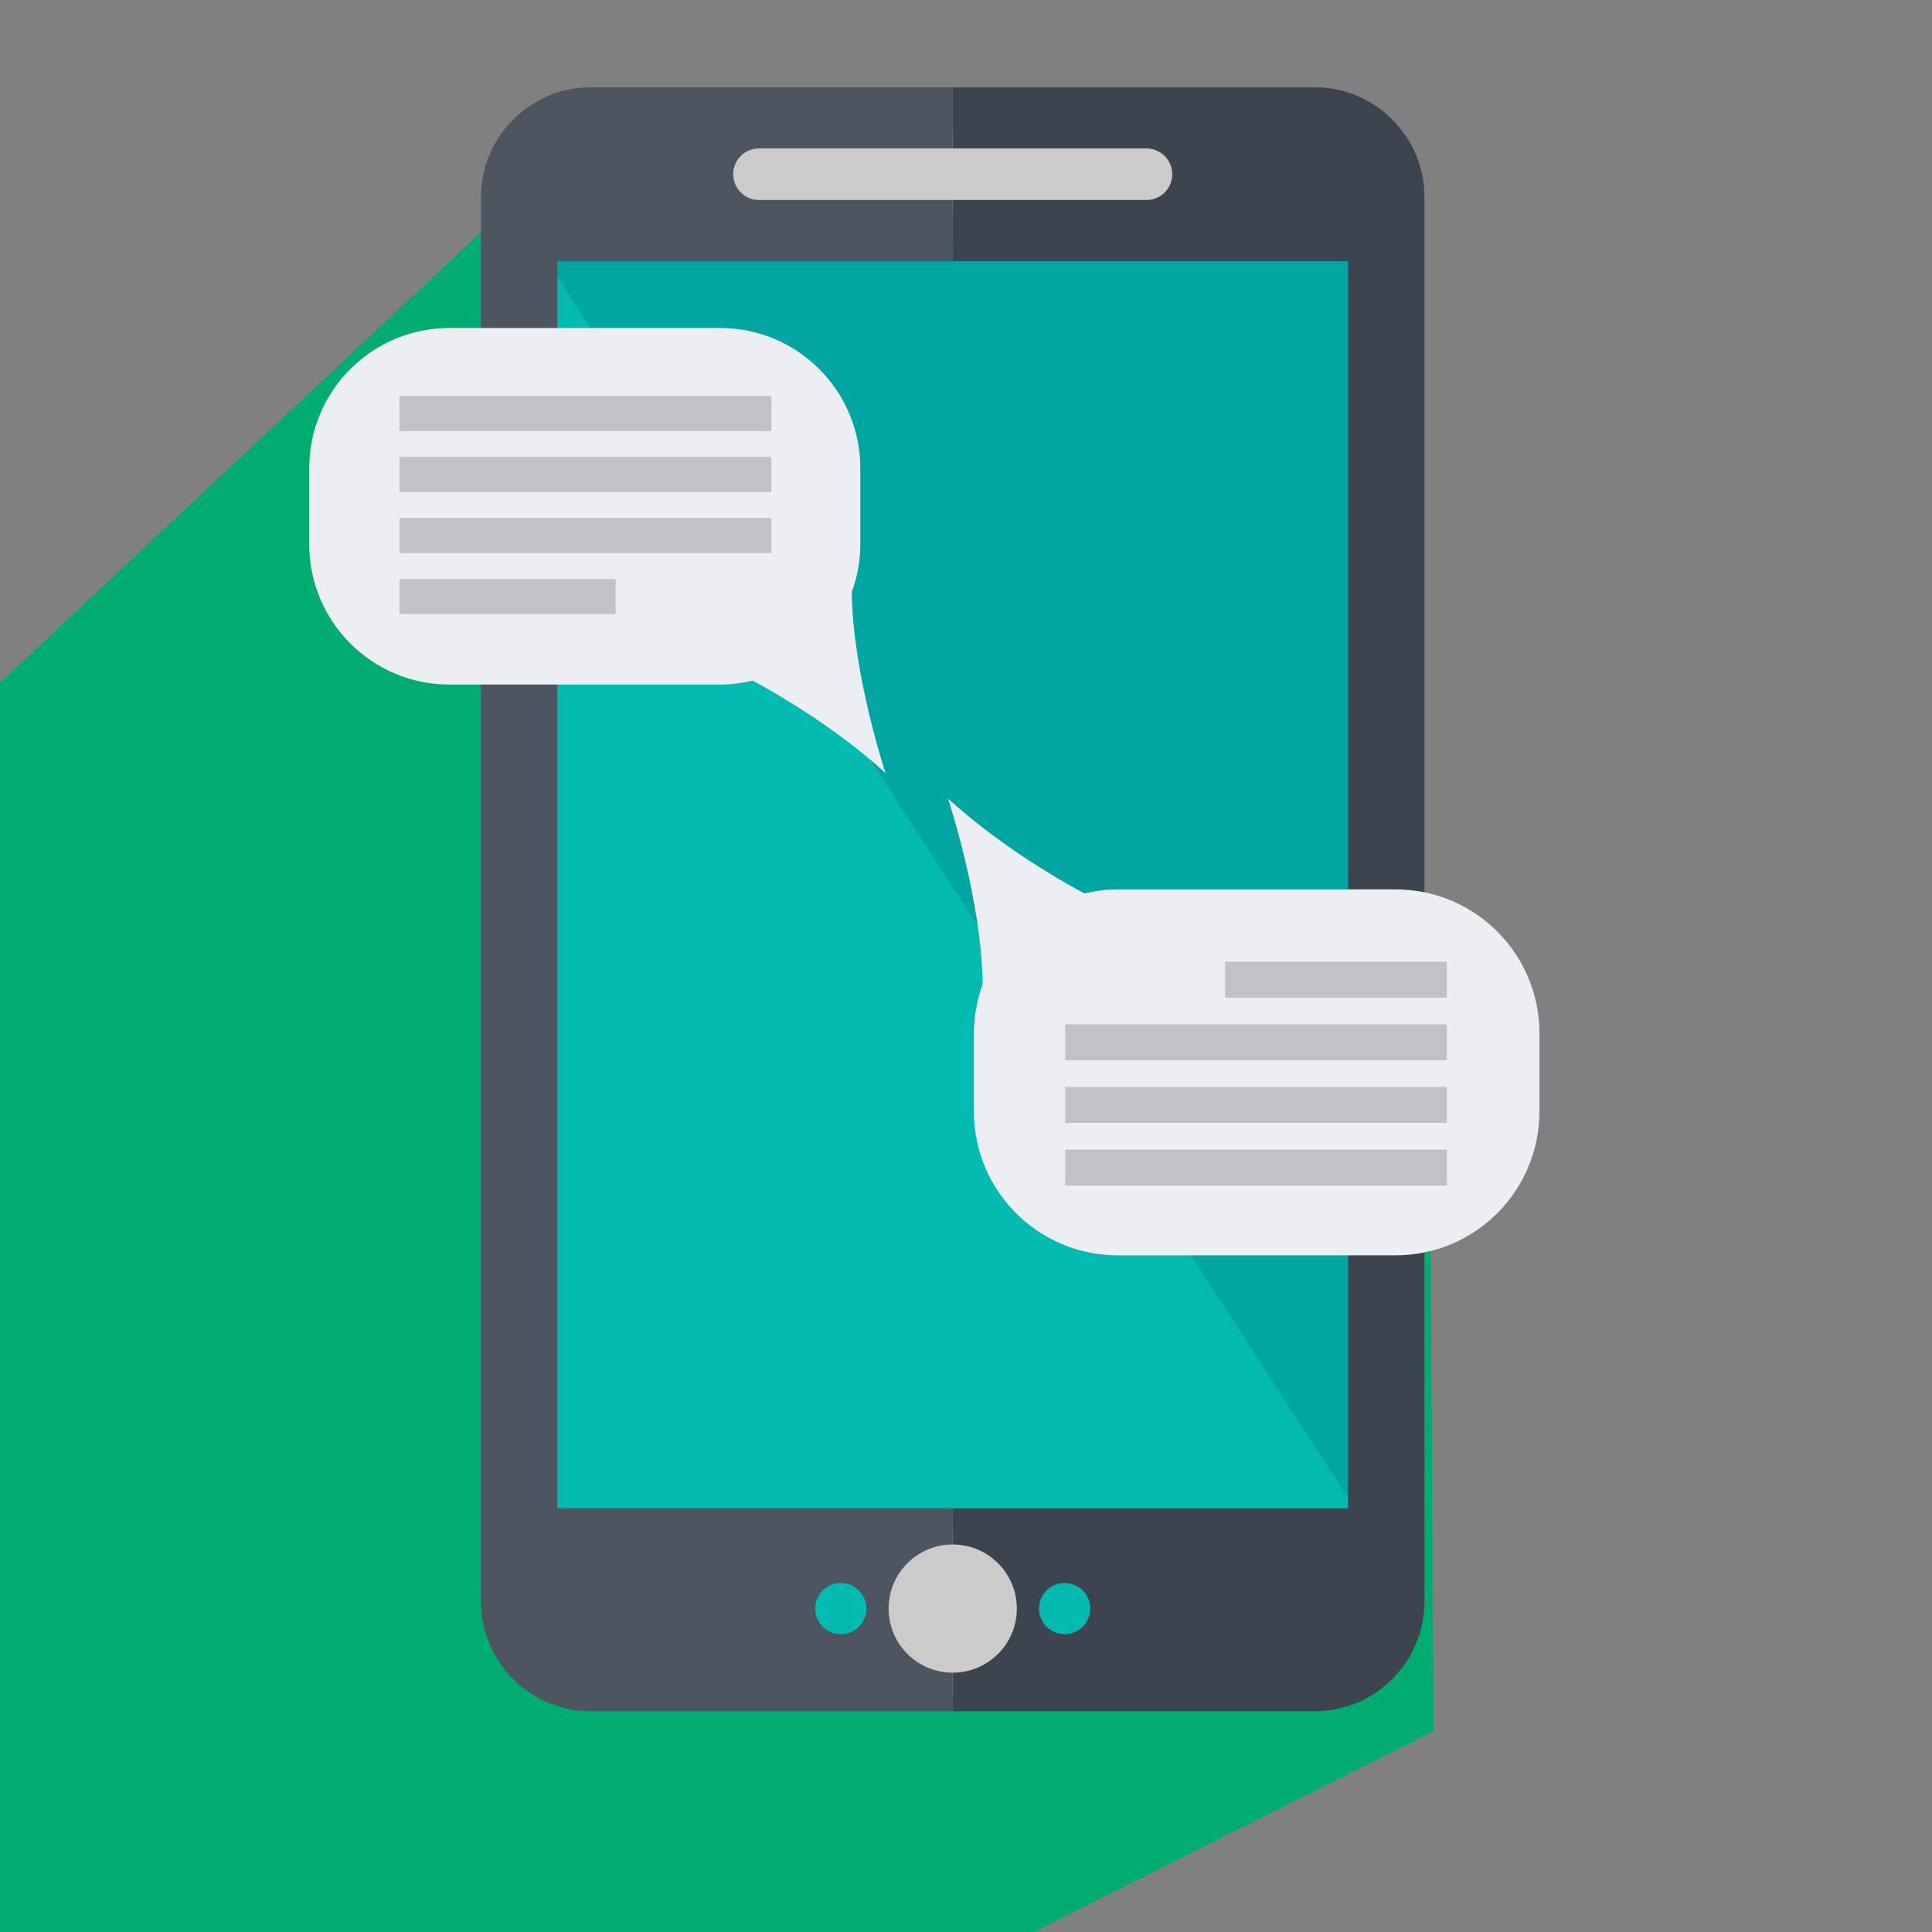
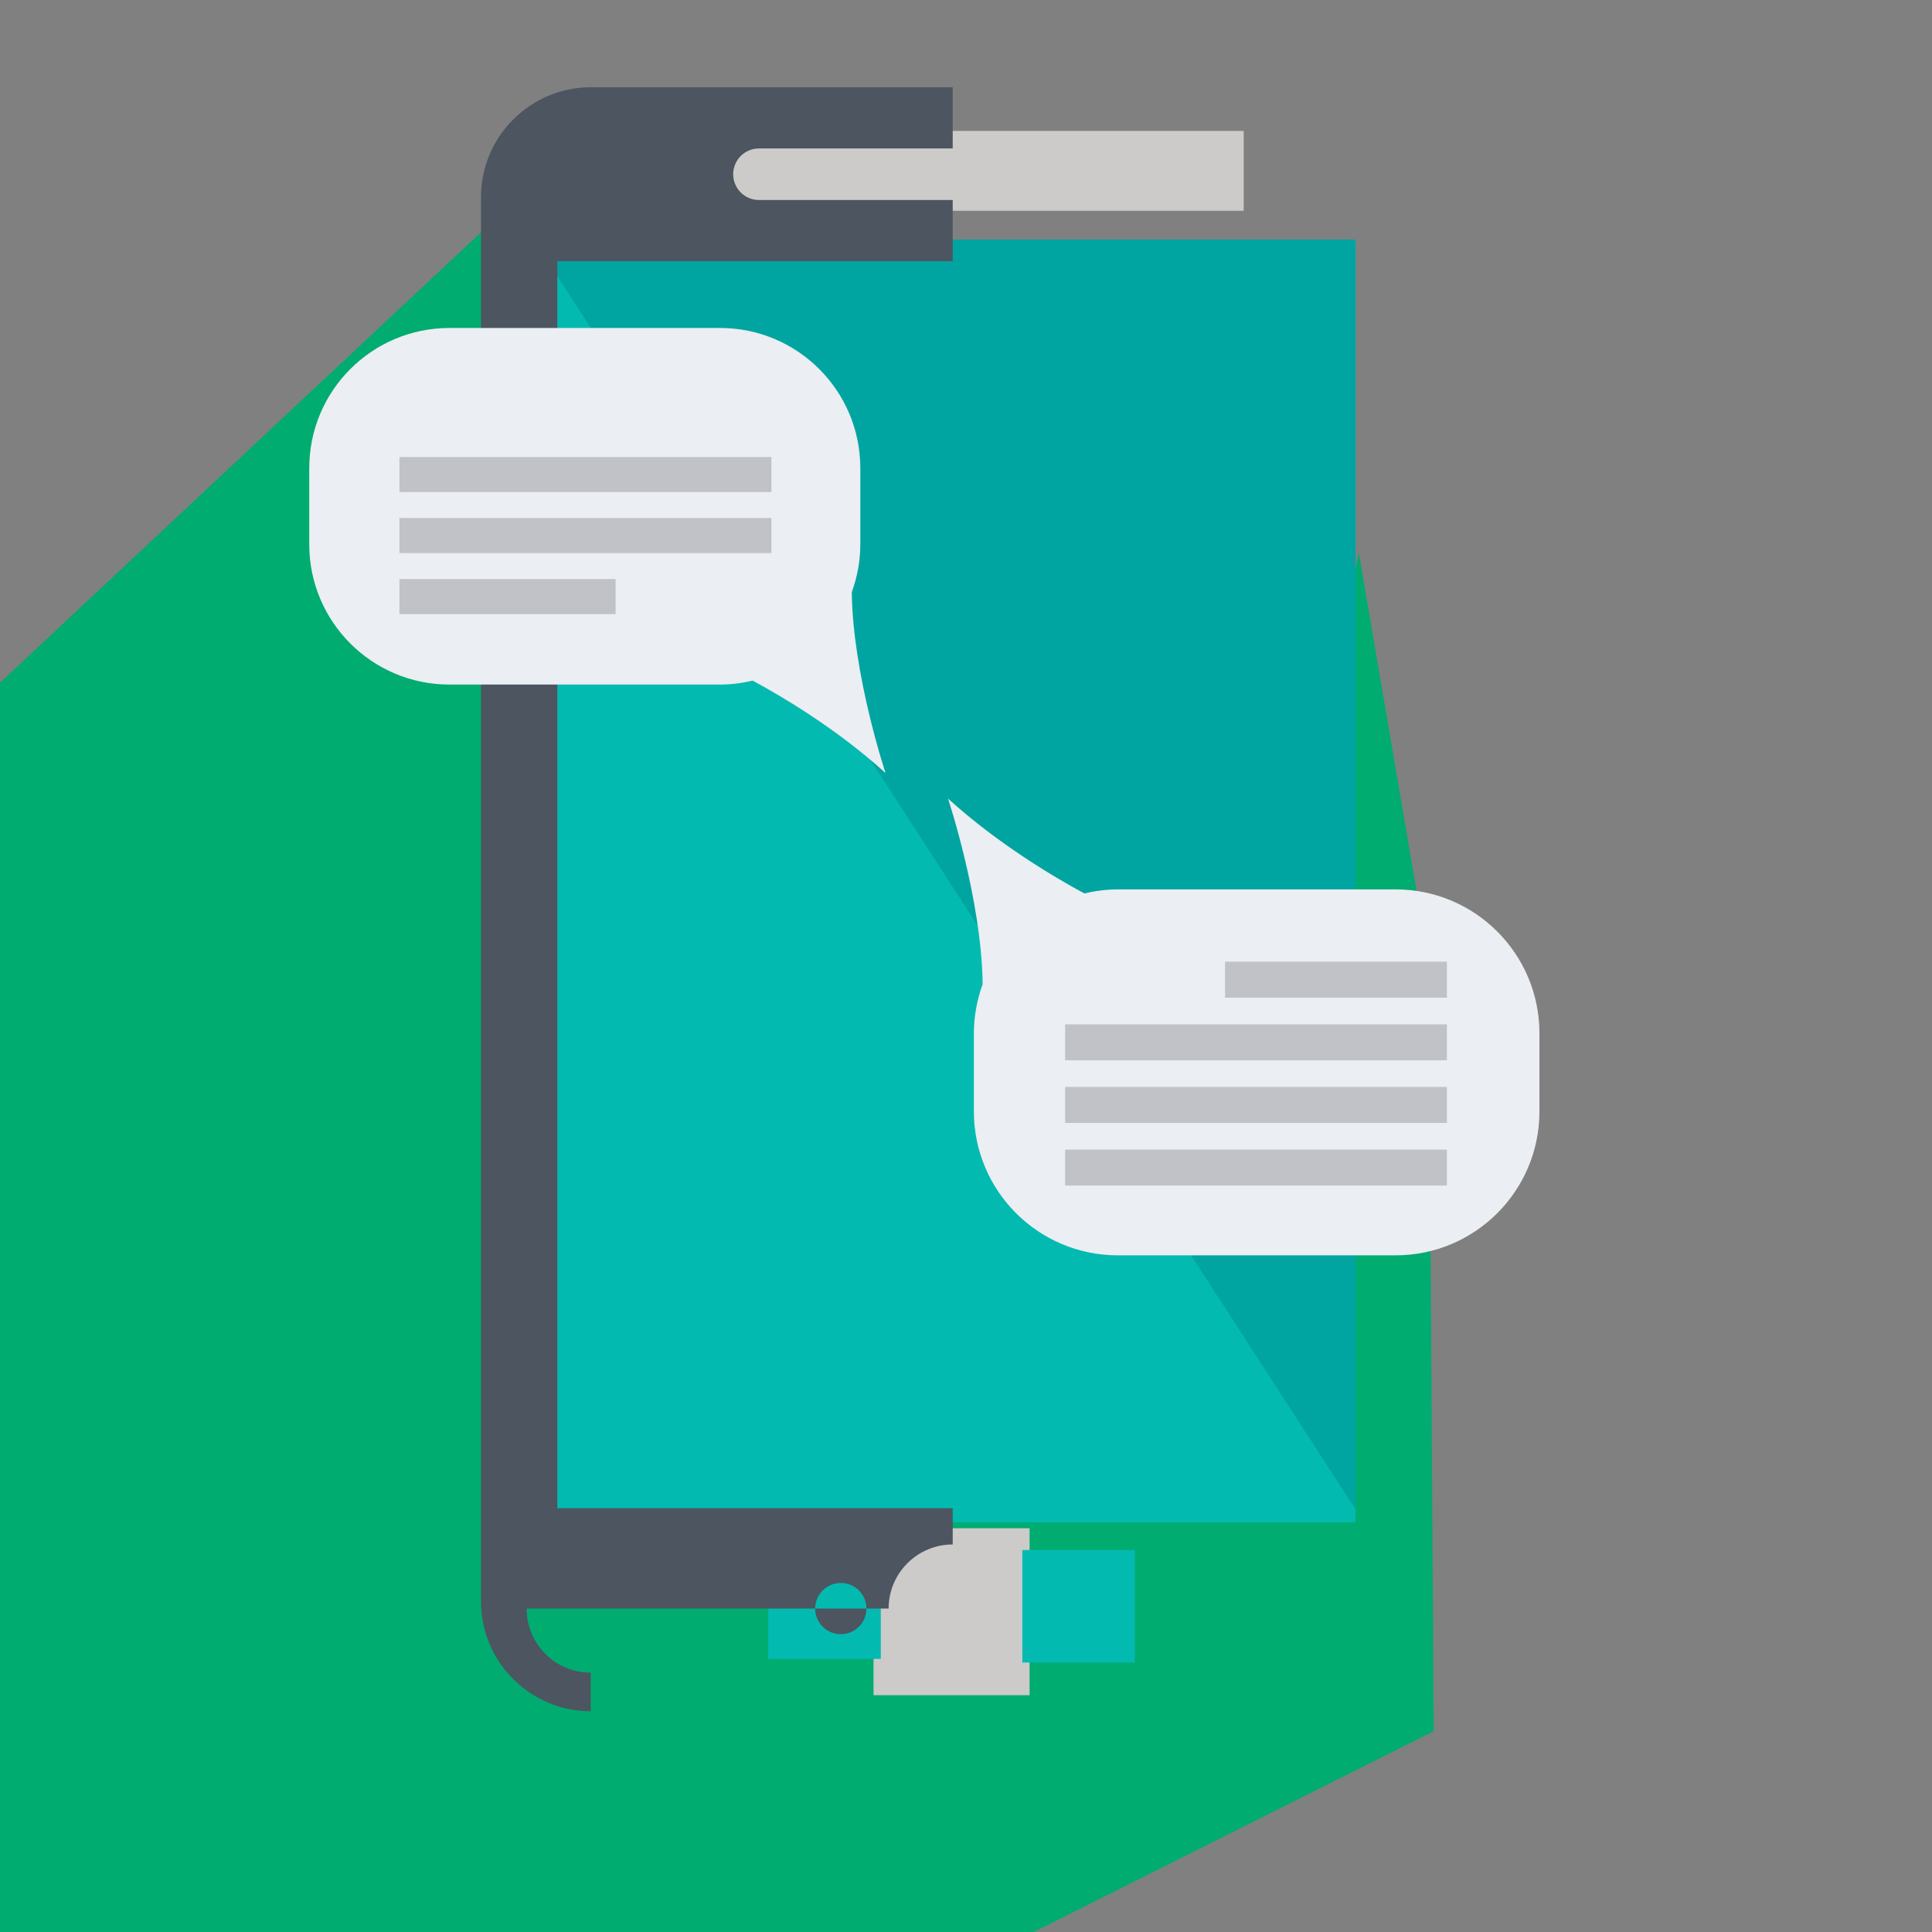
<svg xmlns="http://www.w3.org/2000/svg" id="Layer_1" data-name="Layer 1" viewBox="0 0 3061.42 3061.42">
  <rect x="0" y="0" width="3061.42" height="3061.42" fill="#808080" stroke="none" />
  <defs>
    <style>      .cls-1 {        fill: #ebeef2;      }      .cls-2 {        fill: #03bab1;      }      .cls-3 {        fill: #3c444f;      }      .cls-4 {        fill: #00a4a1;      }      .cls-5 {        fill: none;      }      .cls-6 {        fill: #cccbc9;      }      .cls-7 {        fill: #00ac70;      }      .cls-8 {        fill: #4c5560;      }      .cls-9 {        fill: #c0c2c7;      }    </style>
  </defs>
  <polygon class="cls-7" points="2071.07 1276.11 1496.61 947.38 1275.12 971.12 990.33 955.29 1061.53 765.44 895.41 243.34 0 1081.86 0 3091 1579.04 3091 2271.86 2743.1 2263.95 1524.86 2153.2 876.19 2071.07 1276.11" />
  <g>
    <rect class="cls-6" x="1119.61" y="207.48" width="851.17" height="126.52" />
    <rect class="cls-6" x="1384.18" y="2421.64" width="247.3" height="264.56" />
    <rect class="cls-2" x="1217.39" y="2467.64" width="178.29" height="161.04" />
    <rect class="cls-2" x="1619.98" y="2456.14" width="178.28" height="178.27" />
    <g>
      <polygon class="cls-2" points="872.64 420.99 872.64 2412.32 2147.97 2412.32 2147.97 2391.26 872.64 420.99" />
      <polygon class="cls-4" points="2147.97 379.55 872.64 379.55 872.64 420.99 2147.97 2391.26 2147.97 379.55" />
    </g>
    <g>
      <path class="cls-5" d="M1686.99,2508.33c-22.43,0-40.6,18.15-40.6,40.57s18.17,40.62,40.6,40.62,40.6-18.18,40.6-40.62-18.19-40.57-40.6-40.57Z" />
      <path class="cls-5" d="M1332.33,2508.33c-22.42,0-40.59,18.15-40.59,40.57s18.17,40.62,40.59,40.62,40.61-18.18,40.61-40.62-18.18-40.57-40.61-40.57Z" />
-       <path class="cls-3" d="M2083.29,138.26h-573.62v96.97h307.02c22.56,0,40.85,18.29,40.85,40.85s-18.29,40.85-40.85,40.85h-307.02v96.96h626.54v1976.1h-626.54v57.35c56.1,0,101.6,45.49,101.6,101.57s-45.5,101.59-101.6,101.59v61.11h573.62c95.73,0,173.84-78.18,173.84-173.85V312.07c0-95.65-78.25-173.81-173.84-173.81Zm-396.3,2451.26c-22.43,0-40.6-18.18-40.6-40.62s18.17-40.57,40.6-40.57,40.6,18.15,40.6,40.57-18.19,40.62-40.6,40.62Z" />
-       <path class="cls-8" d="M1408.09,2548.91c0-56.08,45.47-101.57,101.58-101.57v-57.35H883.13V413.9h626.53v-96.96h-307.02c-22.56,0-40.85-18.31-40.85-40.85s18.29-40.85,40.85-40.85h307.02v-96.97H936.03c-95.62,0-173.83,78.22-173.83,173.81V2537.86c0,95.71,78.22,173.81,173.83,173.75h573.64v-61.11c-56.11,0-101.58-45.48-101.58-101.59Zm-75.76,40.62c-22.42,0-40.59-18.18-40.59-40.62s18.17-40.57,40.59-40.57,40.61,18.15,40.61,40.57-18.18,40.62-40.61,40.62Z" />
+       <path class="cls-8" d="M1408.09,2548.91c0-56.08,45.47-101.57,101.58-101.57v-57.35H883.13V413.9h626.53v-96.96h-307.02c-22.56,0-40.85-18.31-40.85-40.85s18.29-40.85,40.85-40.85h307.02v-96.97H936.03c-95.62,0-173.83,78.22-173.83,173.81V2537.86c0,95.71,78.22,173.81,173.83,173.75v-61.11c-56.11,0-101.58-45.48-101.58-101.59Zm-75.76,40.62c-22.42,0-40.59-18.18-40.59-40.62s18.17-40.57,40.59-40.57,40.61,18.15,40.61,40.57-18.18,40.62-40.61,40.62Z" />
    </g>
  </g>
  <g>
    <path class="cls-1" d="M1403.22,1224.97s-52.04-156.26-53.48-286.71c8.59-23.67,13.52-49.08,13.52-75.7v-120.65c0-122.71-99.47-222.2-222.2-222.2h-428.84c-122.72,0-222.2,99.48-222.2,222.2v120.65c0,122.71,99.49,222.19,222.2,222.19h428.84c17.78,0,34.99-2.31,51.58-6.27,44.3,23.89,132.56,75.58,210.58,146.48Z" />
-     <rect class="cls-9" x="632.92" y="627.47" width="589.44" height="55.54" />
    <rect class="cls-9" x="632.92" y="724.17" width="589.44" height="55.55" />
    <rect class="cls-9" x="632.92" y="820.85" width="589.44" height="55.55" />
    <rect class="cls-9" x="632.92" y="917.56" width="342.57" height="55.54" />
  </g>
  <g>
    <path class="cls-1" d="M1502.19,1265.41s53.41,160.36,54.89,294.24c-8.81,24.29-13.87,50.37-13.87,77.69v123.82c0,125.94,102.09,228.03,228.03,228.03h440.1c125.94,0,228.04-102.09,228.04-228.03v-123.82c0-125.94-102.1-228.03-228.04-228.03h-440.1c-18.25,0-35.91,2.37-52.94,6.43-45.47-24.52-136.04-77.56-216.1-150.33Z" />
    <rect class="cls-9" x="1687.8" y="1821.6" width="604.92" height="57" />
    <rect class="cls-9" x="1687.8" y="1722.36" width="604.92" height="57" />
    <rect class="cls-9" x="1687.8" y="1623.13" width="604.92" height="57.01" />
    <rect class="cls-9" x="1941.15" y="1523.9" width="351.56" height="57" />
  </g>
</svg>